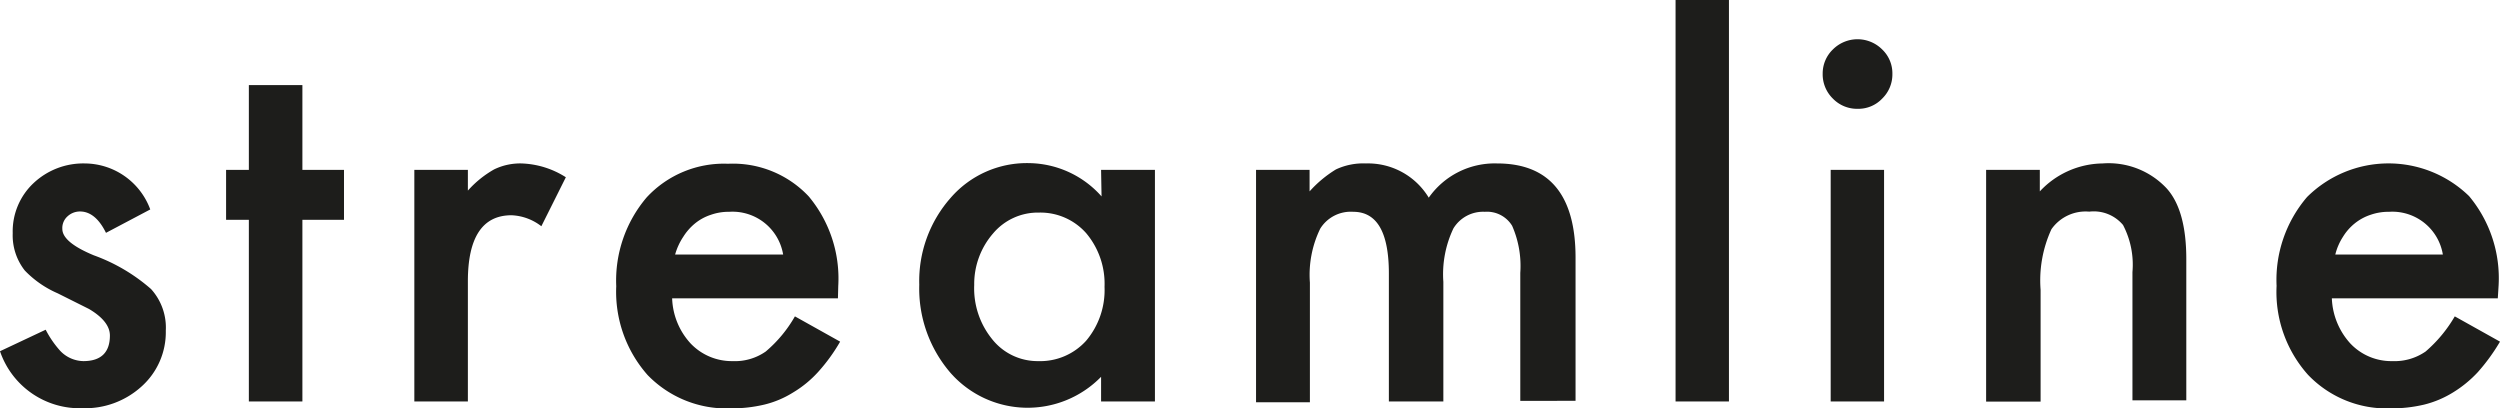
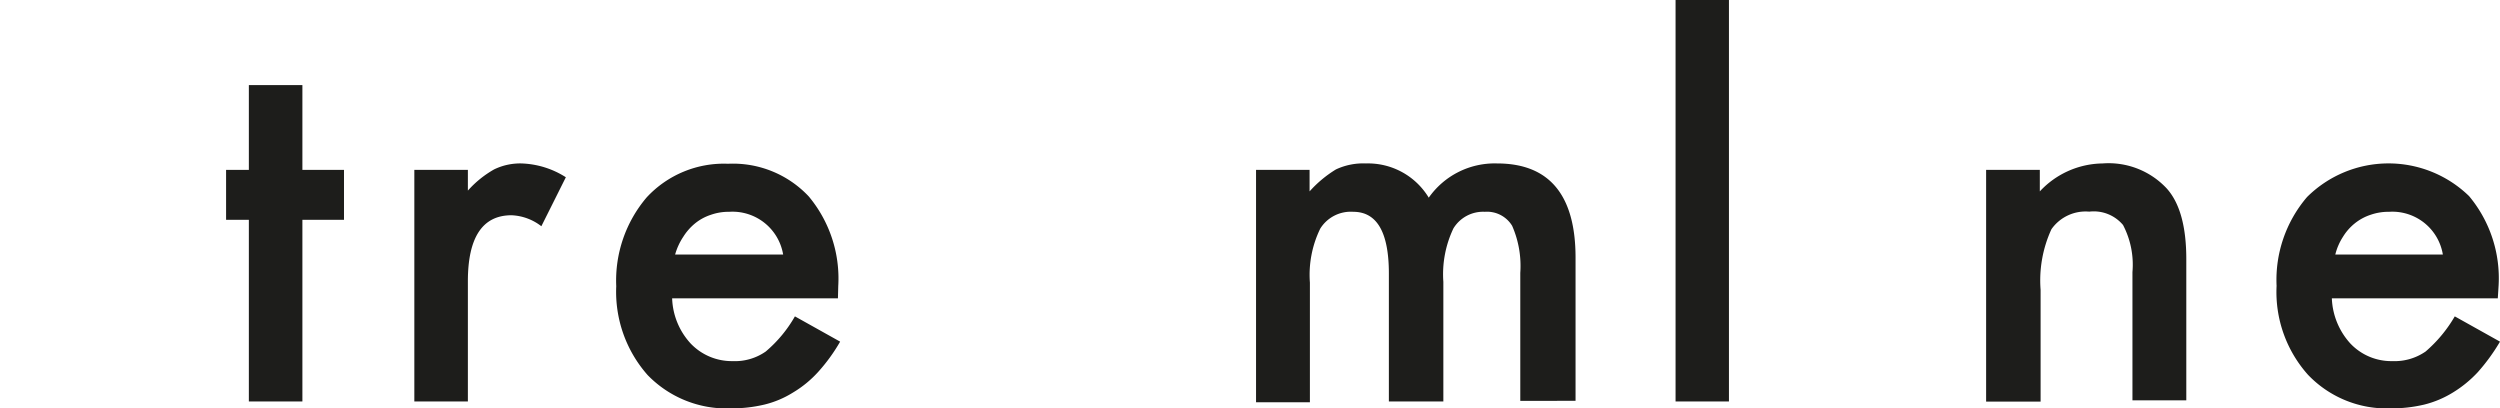
<svg xmlns="http://www.w3.org/2000/svg" viewBox="0 0 159.23 25.99">
  <defs>
    <style>.cls-1{fill:#1d1d1b;}</style>
  </defs>
  <g id="Laag_2" data-name="Laag 2">
    <g id="Laag_1-2" data-name="Laag 1">
-       <path class="cls-1" d="M9.57,13.34,6.75,14.83c-.44-.9-1-1.36-1.65-1.36a1.16,1.16,0,0,0-.8.31,1,1,0,0,0-.33.8c0,.56.65,1.12,2,1.68a11.42,11.42,0,0,1,3.65,2.15,3.65,3.65,0,0,1,.94,2.65A4.64,4.64,0,0,1,9,24.63,5.35,5.35,0,0,1,5.25,26,5.36,5.36,0,0,1,0,22.37L2.91,21a6.3,6.3,0,0,0,.92,1.34A2.08,2.08,0,0,0,5.31,23C6.46,23,7,22.42,7,21.37c0-.6-.45-1.17-1.33-1.69l-1-.5-1-.5a6.46,6.46,0,0,1-2.09-1.45,3.62,3.62,0,0,1-.77-2.38,4.21,4.21,0,0,1,1.32-3.18,4.62,4.62,0,0,1,3.27-1.26A4.47,4.47,0,0,1,9.57,13.34Z" />
      <path class="cls-1" d="M19.26,14V25.57H15.85V14H14.4V10.82h1.45V5.42h3.41v5.4h2.65V14Z" />
      <path class="cls-1" d="M26.39,10.82H29.8v1.32a6.59,6.59,0,0,1,1.67-1.35,3.8,3.8,0,0,1,1.75-.38,5.57,5.57,0,0,1,2.82.88l-1.56,3.12a3.31,3.31,0,0,0-1.9-.7c-1.85,0-2.78,1.41-2.78,4.21v7.65H26.39Z" />
      <path class="cls-1" d="M53.37,19H42.81A4.46,4.46,0,0,0,44,21.89,3.62,3.62,0,0,0,46.67,23a3.42,3.42,0,0,0,2.1-.61,8.33,8.33,0,0,0,1.86-2.24l2.88,1.61a11.16,11.16,0,0,1-1.41,1.94A7,7,0,0,1,50.51,25a6.18,6.18,0,0,1-1.83.77,9,9,0,0,1-2.13.24,7,7,0,0,1-5.3-2.12,8,8,0,0,1-2-5.66,8.17,8.17,0,0,1,1.94-5.66,6.7,6.7,0,0,1,5.18-2.14,6.62,6.62,0,0,1,5.14,2.08,8.16,8.16,0,0,1,1.88,5.71Zm-3.49-2.79a3.27,3.27,0,0,0-3.44-2.72,3.4,3.4,0,0,0-1.16.19,3.13,3.13,0,0,0-1,.54,3.5,3.5,0,0,0-.76.86A4,4,0,0,0,43,16.21Z" />
-       <path class="cls-1" d="M70.13,10.82h3.43V25.57H70.13V24a6.54,6.54,0,0,1-9.58-.24,8.22,8.22,0,0,1-2-5.63,8,8,0,0,1,2-5.53,6.42,6.42,0,0,1,5-2.21,6.27,6.27,0,0,1,4.61,2.12Zm-8.08,7.33a5.13,5.13,0,0,0,1.14,3.45A3.69,3.69,0,0,0,66.12,23a3.94,3.94,0,0,0,3.06-1.3,5,5,0,0,0,1.17-3.43,5,5,0,0,0-1.17-3.42,3.89,3.89,0,0,0-3-1.31,3.73,3.73,0,0,0-2.93,1.33A4.91,4.91,0,0,0,62.05,18.15Z" />
      <path class="cls-1" d="M80,10.82h3.41v1.37a7.46,7.46,0,0,1,1.68-1.4A4.1,4.1,0,0,1,87,10.41a4.52,4.52,0,0,1,4,2.18,5.13,5.13,0,0,1,4.35-2.18c3.32,0,5,2,5,6v9.12H96.83V17.38a6.35,6.35,0,0,0-.52-3,1.87,1.87,0,0,0-1.74-.89,2.21,2.21,0,0,0-2,1.06,6.79,6.79,0,0,0-.64,3.4v7.62H88.46V17.42q0-3.93-2.27-3.93a2.29,2.29,0,0,0-2.1,1.07A6.71,6.71,0,0,0,83.43,18v7.62H80Z" />
      <path class="cls-1" d="M110.12,0V25.57h-3.4V0Z" />
-       <path class="cls-1" d="M116.09,4.69a2.12,2.12,0,0,1,.65-1.54,2.22,2.22,0,0,1,3.14,0,2.1,2.1,0,0,1,.65,1.56,2.15,2.15,0,0,1-.65,1.57,2.09,2.09,0,0,1-1.56.65,2.14,2.14,0,0,1-1.58-.65A2.16,2.16,0,0,1,116.09,4.69ZM120,10.82V25.57h-3.4V10.82Z" />
      <path class="cls-1" d="M126.5,10.82h3.42v1.37a5.55,5.55,0,0,1,4-1.78A5.06,5.06,0,0,1,138,12c.83.92,1.25,2.42,1.25,4.5v9h-3.43V17.33a5.45,5.45,0,0,0-.6-3,2.43,2.43,0,0,0-2.15-.85,2.66,2.66,0,0,0-2.41,1.12,7.79,7.79,0,0,0-.69,3.86v7.12H126.5Z" />
      <path class="cls-1" d="M159.09,19H148.52a4.52,4.52,0,0,0,1.19,2.89A3.59,3.59,0,0,0,152.38,23a3.47,3.47,0,0,0,2.11-.61,8.72,8.72,0,0,0,1.86-2.24l2.88,1.61a12.31,12.31,0,0,1-1.41,1.94A7.49,7.49,0,0,1,156.23,25a6.41,6.41,0,0,1-1.83.77,9,9,0,0,1-2.14.24A6.93,6.93,0,0,1,147,23.87a7.91,7.91,0,0,1-2-5.66,8.12,8.12,0,0,1,1.94-5.66,7.36,7.36,0,0,1,10.32-.06,8.16,8.16,0,0,1,1.88,5.71Zm-3.5-2.79a3.26,3.26,0,0,0-3.43-2.72,3.46,3.46,0,0,0-1.17.19,3.19,3.19,0,0,0-1,.54,3.31,3.31,0,0,0-.76.86,3.72,3.72,0,0,0-.49,1.13Z" />
    </g>
  </g>
</svg>